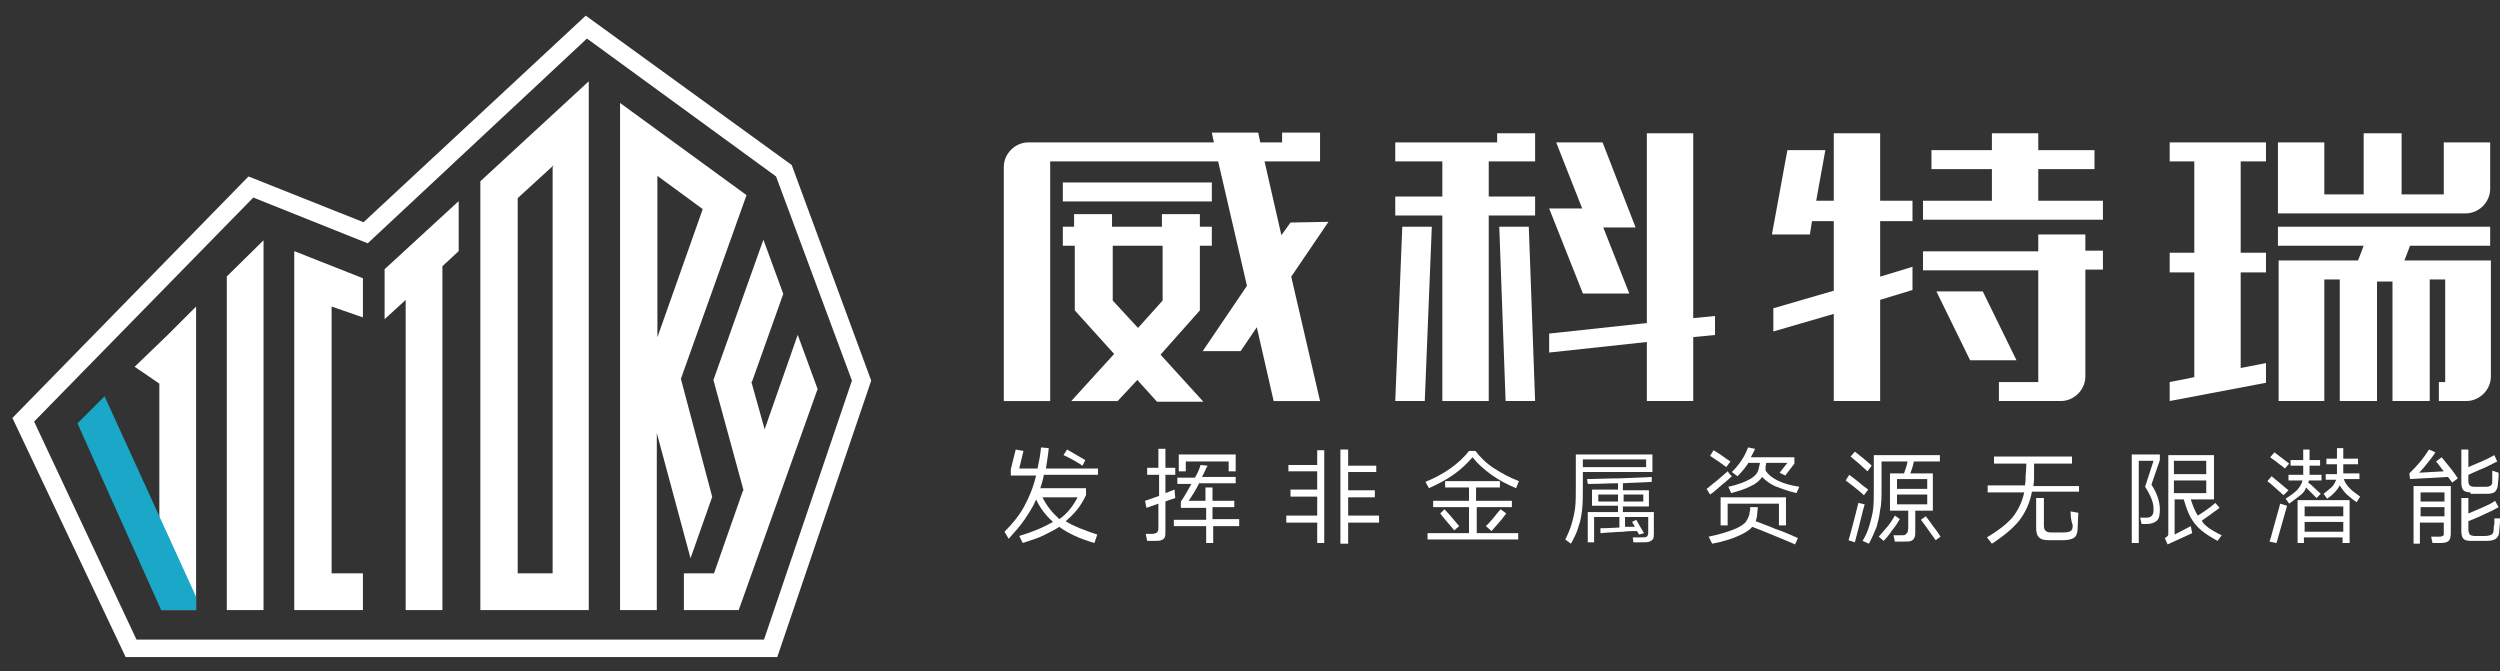
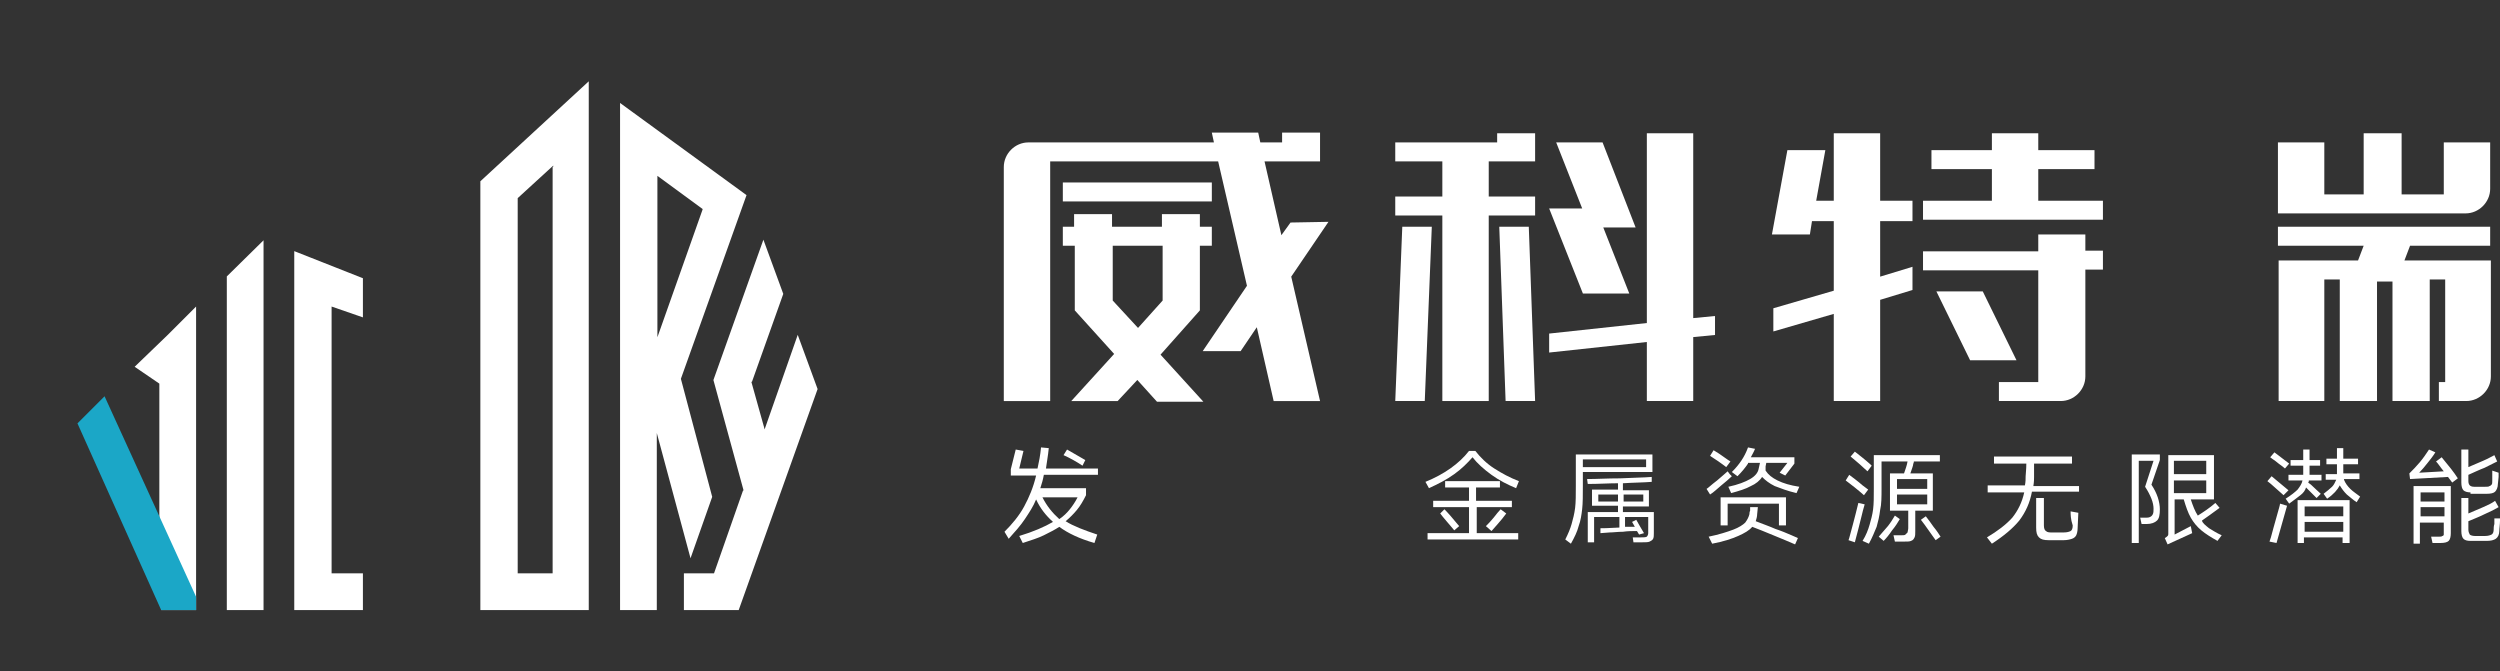
<svg xmlns="http://www.w3.org/2000/svg" width="175" height="47" viewBox="0 0 175 47" fill="none">
  <rect x="0" y="0" width="175" height="47" fill="#333333" stroke="none" />
-   <path d="M54.409 45.993H8.795L0.869 29.257L17.395 12.352L25.447 15.556L41.003 1.096L55.42 11.551L60.985 26.643L54.409 45.993ZM9.554 44.77H53.481L59.636 26.643L54.324 12.352L41.087 2.698L25.742 17.031L17.732 13.827L2.387 29.51L9.554 44.77Z" fill="white" />
  <path d="M18.448 16.82V42.705H15.877V19.35L18.448 16.82Z" fill="white" />
  <path d="M23.212 21.458V40.133H25.404V42.705H20.598V17.579L25.404 19.476V22.217L23.212 21.458Z" fill="white" />
-   <path d="M32.107 14.08V17.579L30.969 18.633V42.705H28.397V20.994L26.922 22.343V18.844L32.107 14.08Z" fill="white" />
  <path d="M33.625 12.689V42.705H41.213V5.691L33.625 12.689ZM38.684 11.677V40.133H36.239V13.869L38.726 11.593V11.677H38.684Z" fill="white" />
  <path d="M47.662 26.517L52.257 13.659L43.404 7.208V42.705H45.976V30.311L48.337 39.079L49.854 34.779L47.662 26.517ZM46.018 12.309L49.18 14.628V14.67L46.018 23.608V12.309Z" fill="white" />
  <path d="M57.232 27.233L51.709 42.705H47.873V40.133H49.981L52.004 34.358L52.047 34.316L49.939 26.601L53.438 16.778L54.829 20.573L52.637 26.727H52.595L53.48 29.889L53.522 30.058L55.841 23.439L57.232 27.233Z" fill="white" />
  <path d="M13.726 21.458V42.705H11.281L11.154 36.761V26.854L9.426 25.674L11.702 23.481L13.726 21.458Z" fill="white" />
  <path d="M13.727 41.777V42.705H11.282L5.422 29.636L7.319 27.739L13.727 41.777Z" fill="#1BA7C7" />
  <path d="M76.611 38.01C75.578 37.715 74.742 37.321 74.151 36.878C73.856 37.075 73.463 37.272 73.069 37.469C72.676 37.665 72.184 37.813 71.593 38.01L71.347 37.518C72.331 37.223 73.118 36.878 73.709 36.534C73.217 36.091 72.823 35.599 72.528 34.96C72.331 35.452 72.036 35.894 71.741 36.337C71.446 36.78 71.052 37.223 70.609 37.715L70.314 37.223C70.856 36.681 71.347 36.091 71.692 35.452C72.036 34.812 72.331 34.123 72.528 33.287H70.757V32.844L71.101 31.467L71.643 31.565L71.347 32.795H72.626C72.725 32.352 72.823 31.86 72.872 31.319L73.414 31.369C73.364 31.91 73.266 32.402 73.217 32.795H76.857V33.238H73.069C73.02 33.533 72.922 33.877 72.823 34.173H76.021V34.664C75.824 35.058 75.627 35.403 75.381 35.698C75.135 35.993 74.889 36.239 74.594 36.485C75.135 36.829 75.922 37.124 76.808 37.419L76.611 38.01ZM72.971 34.812C73.266 35.403 73.659 35.894 74.151 36.337C74.447 36.14 74.693 35.894 74.889 35.648C75.086 35.403 75.283 35.107 75.43 34.812H72.971ZM75.775 32.598C75.332 32.303 74.889 32.057 74.447 31.86L74.693 31.467L75.972 32.205L75.775 32.598Z" fill="white" />
-   <path d="M82.268 34.861L81.825 35.009L81.579 35.107V37.173C81.579 37.37 81.579 37.518 81.53 37.616C81.481 37.715 81.431 37.764 81.284 37.813C81.185 37.862 81.038 37.862 80.792 37.862H80.3L80.201 37.37H80.644C80.792 37.37 80.939 37.321 80.989 37.272C81.038 37.223 81.087 37.124 81.087 36.977V35.255L80.251 35.55L80.152 35.058L81.136 34.714V33.238H80.3V32.746H81.087V31.418H81.579V32.746H82.268V33.238H81.579V34.517C81.677 34.468 81.776 34.468 81.825 34.419L82.218 34.271L82.268 34.861ZM86.744 36.386V36.829H84.924V38.01H84.432V36.829H82.169V36.386H84.432V35.55H82.661V35.107C82.907 34.763 83.153 34.32 83.399 33.877H82.415V33.435H83.645C83.793 33.189 83.94 32.894 84.039 32.549L84.531 32.598C84.383 32.844 84.285 33.139 84.137 33.386H86.498V33.828H83.94C83.694 34.32 83.448 34.714 83.202 35.058H84.383V34.123H84.875V35.058H86.4V35.501H84.875V36.337H86.744V36.386ZM86.006 32.303H83.005V32.992H82.514V31.811H86.498V32.992H86.006V32.303Z" fill="white" />
-   <path d="M90.189 32.549H92.205V31.516H92.697V38.01H92.205V36.583H90.041V36.091H92.205V34.763H90.336V34.271H92.205V32.992H90.189V32.549ZM94.37 36.091H96.535V36.583H94.37V38.059H93.829V31.467H94.37V32.599H96.338V33.041H94.37V34.32H96.239V34.812H94.37V36.091Z" fill="white" />
  <path d="M101.798 33.189C101.257 33.582 100.667 33.878 100.027 34.173L99.781 33.73C101.109 33.189 102.142 32.451 102.831 31.565H103.274C103.618 32.008 104.061 32.451 104.602 32.795C105.143 33.14 105.684 33.435 106.324 33.681L106.127 34.173C105.537 33.927 104.947 33.632 104.405 33.238C103.864 32.844 103.422 32.451 103.077 32.008C102.733 32.402 102.29 32.844 101.798 33.189ZM105.881 35.501H103.372V37.321H106.275V37.764H99.929V37.321H102.831V35.501H100.322V35.058H102.831V34.123H101.159V33.681H104.996V34.123H103.323V35.058H105.832V35.501H105.881ZM101.109 35.649C101.355 35.895 101.7 36.288 102.142 36.829L101.798 37.124C101.651 36.928 101.454 36.731 101.257 36.485C101.06 36.239 100.913 36.091 100.814 35.944L101.109 35.649ZM104.012 36.829C104.159 36.682 104.356 36.485 104.553 36.239C104.75 35.993 104.897 35.796 105.045 35.649L105.438 35.944C105.045 36.485 104.651 36.878 104.405 37.174L104.012 36.829Z" fill="white" />
  <path d="M115.67 33.041H110.8V34.025C110.8 34.665 110.8 35.206 110.751 35.648C110.702 36.042 110.652 36.436 110.505 36.829C110.406 37.223 110.21 37.616 109.964 38.059L109.57 37.764C109.767 37.37 109.915 37.026 110.013 36.681C110.111 36.337 110.21 35.944 110.259 35.55C110.308 35.157 110.308 34.615 110.308 34.025V31.811H115.67V33.041ZM115.228 32.697V32.156H110.8V32.697H115.228ZM113.703 35.845H115.769V37.321C115.769 37.469 115.769 37.616 115.719 37.715C115.67 37.813 115.572 37.862 115.474 37.911C115.375 37.961 115.178 37.961 114.982 37.961H114.342L114.293 37.616H114.883C115.08 37.616 115.178 37.616 115.277 37.567C115.326 37.518 115.375 37.419 115.375 37.321V36.19H113.752V36.878H114.047H114.44L114.244 36.534L114.539 36.386C114.686 36.632 114.834 36.928 115.08 37.321L114.736 37.419L114.588 37.173C114.293 37.173 113.948 37.173 113.604 37.223C113.26 37.223 112.915 37.272 112.669 37.272L112.03 37.321V36.977C112.128 36.977 112.571 36.977 113.358 36.928V36.19H111.587V37.961H111.144V35.845H113.26V35.403H111.44V34.271H113.26V33.828C112.62 33.828 111.932 33.877 111.144 33.877L111.095 33.533C111.784 33.533 112.522 33.484 113.407 33.484C114.293 33.435 115.031 33.435 115.621 33.386V33.73C115.031 33.779 114.342 33.779 113.604 33.828V34.32H115.424V35.452H113.604V35.845H113.703ZM111.882 34.615V35.107H113.26V34.615H111.882ZM115.031 35.107V34.615H113.653V35.107H115.031Z" fill="white" />
  <path d="M121.23 33.336C121.033 33.533 120.787 33.73 120.492 33.976C120.197 34.222 119.951 34.468 119.705 34.615L119.459 34.222C119.557 34.173 119.803 33.927 120.197 33.632C120.59 33.287 120.836 33.09 120.935 32.992L121.082 33.189L121.23 33.336ZM122.902 36.485C123.394 36.681 123.837 36.829 124.28 37.026C124.723 37.173 125.067 37.321 125.411 37.469L125.854 37.665L125.657 38.108C125.215 37.911 124.723 37.715 124.132 37.469C123.542 37.223 123.05 37.026 122.656 36.878C122.46 37.124 122.115 37.321 121.673 37.518C121.23 37.715 120.64 37.911 119.852 38.059L119.606 37.567C120.344 37.419 120.935 37.223 121.328 37.075C121.722 36.928 122.017 36.731 122.165 36.583C122.312 36.386 122.411 36.19 122.46 35.993C122.46 35.944 122.46 35.845 122.509 35.747C122.509 35.648 122.509 35.599 122.509 35.501H123.05L123.001 35.993C123.001 36.14 122.952 36.337 122.902 36.485ZM120.836 32.697C120.689 32.598 120.394 32.352 120 32.106L119.705 31.91L119.951 31.516L120.344 31.762C120.64 31.959 120.886 32.156 121.131 32.303L120.836 32.697ZM125.018 34.812V36.78H124.526V35.255H120.935V36.78H120.443V34.812H125.018ZM122.361 32.451C122.165 32.746 121.919 33.041 121.623 33.336L121.23 33.041C121.722 32.549 122.115 32.008 122.361 31.319L122.853 31.418C122.755 31.664 122.656 31.811 122.558 32.008H125.608V32.451L124.969 33.287L124.575 33.09L125.116 32.402H123.64L123.591 32.648V32.844V32.943C123.788 33.238 124.034 33.435 124.427 33.632C124.821 33.828 125.313 33.976 125.953 34.074L125.756 34.517C125.116 34.369 124.624 34.173 124.231 34.025C123.837 33.828 123.591 33.632 123.345 33.386C123.198 33.632 122.902 33.877 122.558 34.025C122.214 34.222 121.722 34.369 121.181 34.517L120.984 34.074C121.673 33.927 122.165 33.73 122.509 33.533C122.853 33.336 123.05 33.09 123.099 32.844L123.198 32.402H122.361V32.451Z" fill="white" />
  <path d="M130.478 34.665C130.035 34.271 129.593 33.927 129.199 33.632L129.445 33.238C129.642 33.386 129.986 33.632 130.38 33.976L130.773 34.271L130.478 34.665ZM130.527 35.304C130.527 35.353 130.429 35.599 130.331 36.042C130.232 36.485 130.134 36.78 130.085 37.026L129.839 37.961L129.396 37.813L129.445 37.665C129.839 36.239 130.035 35.403 130.085 35.206L130.527 35.304ZM130.724 32.992C130.577 32.844 130.38 32.697 130.183 32.5C129.937 32.303 129.74 32.106 129.543 31.959L129.839 31.614C130.085 31.811 130.478 32.106 130.921 32.5C130.921 32.5 130.97 32.549 131.019 32.598L130.724 32.992ZM135.348 35.747H134.069V37.173C134.069 37.37 134.069 37.518 134.02 37.616C133.971 37.715 133.922 37.813 133.774 37.862C133.676 37.911 133.528 37.911 133.282 37.911H132.643L132.544 37.469H133.085C133.233 37.469 133.331 37.469 133.381 37.419C133.43 37.37 133.479 37.321 133.528 37.272C133.528 37.223 133.577 37.075 133.577 36.977V35.747H132.298V33.139H133.282C133.381 32.844 133.479 32.598 133.528 32.303H131.708V34.173C131.708 34.763 131.708 35.304 131.61 35.698C131.56 36.14 131.462 36.534 131.364 36.878C131.216 37.223 131.068 37.616 130.823 38.059L130.38 37.862C130.626 37.469 130.773 37.075 130.872 36.731C130.97 36.386 131.068 36.042 131.118 35.648C131.167 35.255 131.167 34.812 131.167 34.222V31.86H135.791V32.303H133.971C133.971 32.402 133.922 32.451 133.922 32.5C133.922 32.598 133.823 32.844 133.725 33.139H135.299V35.747H135.348ZM132.987 36.337C132.839 36.583 132.692 36.829 132.446 37.124C132.249 37.419 132.052 37.665 131.856 37.862L131.511 37.567C131.708 37.321 131.954 37.075 132.151 36.829C132.348 36.583 132.495 36.337 132.643 36.091L132.987 36.337ZM134.906 34.222V33.533H132.79V34.222H134.906ZM134.906 34.615H132.79V35.304H134.906V34.615ZM134.807 36.14C134.955 36.337 135.152 36.583 135.348 36.878C135.594 37.173 135.742 37.419 135.84 37.567L135.496 37.813C135.398 37.665 135.201 37.419 135.004 37.124C134.807 36.829 134.61 36.583 134.463 36.386L134.807 36.14Z" fill="white" />
  <path d="M145.532 33.927V34.419H142.236C142.089 35.206 141.794 35.845 141.351 36.436C140.908 36.977 140.269 37.518 139.432 38.059L139.088 37.616C139.826 37.174 140.416 36.731 140.859 36.239C141.252 35.747 141.548 35.157 141.695 34.468H139.137V33.976H141.744C141.794 33.73 141.794 33.533 141.794 33.336C141.794 33.189 141.843 32.894 141.843 32.451H139.58V31.959H145.04V32.451H142.384V33.09V33.386C142.384 33.533 142.384 33.73 142.335 34.025H145.532V33.927ZM144.942 35.796L145.483 35.895L145.434 36.977C145.434 37.174 145.385 37.37 145.336 37.469C145.286 37.567 145.188 37.666 145.04 37.715C144.893 37.764 144.696 37.813 144.45 37.813H143.417C143.073 37.813 142.876 37.764 142.728 37.616C142.581 37.469 142.531 37.272 142.531 36.928V34.861H143.073V36.78C143.073 36.977 143.122 37.124 143.22 37.174C143.319 37.272 143.466 37.272 143.663 37.272H144.45C144.696 37.272 144.844 37.223 144.942 37.174C145.04 37.124 145.09 36.977 145.09 36.78C144.942 36.337 144.942 35.993 144.942 35.796Z" fill="white" />
  <path d="M151.19 32.205L150.6 33.927C150.797 34.222 150.944 34.517 151.043 34.812C151.141 35.107 151.19 35.403 151.19 35.648C151.19 36.042 151.141 36.288 150.994 36.435C150.846 36.583 150.6 36.681 150.256 36.681H149.911L149.813 36.239H150.108C150.305 36.239 150.403 36.239 150.502 36.19C150.6 36.14 150.649 36.091 150.698 35.993C150.748 35.894 150.748 35.747 150.748 35.599C150.748 35.403 150.698 35.157 150.6 34.91C150.502 34.664 150.354 34.369 150.157 34.074L150.748 32.254H149.714V38.01H149.223V31.811H151.19V32.205ZM154.634 36.977C154.88 37.124 155.175 37.321 155.519 37.469L155.224 37.862C154.781 37.616 154.388 37.37 154.093 37.124C153.798 36.878 153.552 36.583 153.355 36.239C153.158 35.894 153.01 35.452 152.863 34.96H152.223V37.419L153.355 36.829L153.453 37.321L151.731 38.108L151.535 37.665C151.633 37.616 151.682 37.567 151.731 37.518C151.781 37.469 151.781 37.419 151.781 37.37V31.86H154.978V34.96H153.355C153.502 35.403 153.65 35.796 153.847 36.091C154.24 35.845 154.683 35.55 155.077 35.206L155.372 35.55C154.831 35.944 154.437 36.239 154.142 36.435C154.142 36.583 154.388 36.78 154.634 36.977ZM154.437 33.189V32.254H152.174V33.189H154.437ZM154.437 33.632H152.174V34.517H154.437V33.632Z" fill="white" />
  <path d="M159.848 34.664C159.75 34.566 159.455 34.32 158.963 33.877L158.717 33.681L159.012 33.336C159.553 33.779 159.897 34.074 160.193 34.32L159.848 34.664ZM160.094 35.402L159.356 38.01L158.864 37.911L158.963 37.616C159.061 37.222 159.209 36.731 159.356 36.19C159.504 35.648 159.602 35.353 159.602 35.255L160.094 35.402ZM159.947 32.795C159.848 32.697 159.701 32.598 159.504 32.451C159.307 32.303 159.209 32.205 159.11 32.156L158.913 32.008L159.209 31.664C159.651 32.008 159.996 32.254 160.242 32.451L159.947 32.795ZM161.029 34.664C160.832 34.812 160.586 35.009 160.242 35.255L159.996 34.91C160.389 34.664 160.684 34.419 160.832 34.271C160.98 34.074 161.127 33.877 161.176 33.631H160.193V33.238H161.226C161.226 33.189 161.226 33.041 161.226 32.893V32.598H160.34V32.205H161.226V31.467H161.668V32.205H162.406V32.598H161.668V32.943C161.668 33.09 161.668 33.189 161.668 33.238H162.505V33.631H161.619C161.619 33.681 161.619 33.73 161.57 33.779L161.767 33.926C162.062 34.222 162.308 34.419 162.455 34.566L162.16 34.861C161.964 34.664 161.718 34.419 161.422 34.123C161.373 34.32 161.226 34.517 161.029 34.664ZM161.324 38.01H160.832V35.009H164.472V38.01H163.98V37.616H161.275V38.01H161.324ZM164.03 36.14V35.452H161.324V36.14H164.03ZM161.324 36.534V37.222H164.03V36.534H161.324ZM164.079 33.582C164.177 33.828 164.325 34.025 164.522 34.222C164.718 34.419 164.964 34.566 165.21 34.763L164.964 35.156C164.669 34.96 164.472 34.763 164.276 34.615C164.079 34.419 163.931 34.222 163.784 33.976C163.636 34.271 163.341 34.615 162.898 34.91L162.652 34.566C162.898 34.369 163.095 34.222 163.243 34.074C163.39 33.926 163.439 33.779 163.538 33.582H162.8V33.189H163.587C163.587 33.139 163.587 33.041 163.587 32.943V32.5H162.849V32.106H163.587V31.368H164.03V32.106H165.063V32.5H164.03V32.893C164.03 32.992 164.03 33.09 164.03 33.139H165.161V33.533H164.079V33.582Z" fill="white" />
  <path d="M170.917 32.008C171.409 32.599 171.802 33.09 172.048 33.484L171.655 33.779L171.36 33.386L168.703 33.533L168.654 33.14C168.9 32.894 169.146 32.648 169.392 32.352C169.638 32.057 169.835 31.762 170.031 31.467L170.474 31.664C170.327 31.91 170.13 32.156 169.933 32.402C169.736 32.648 169.539 32.894 169.343 33.09L171.064 32.992C170.818 32.697 170.671 32.451 170.523 32.303L170.917 32.008ZM168.949 38.01V34.025H171.556V37.321C171.556 37.567 171.507 37.764 171.409 37.862C171.31 37.961 171.114 38.01 170.818 38.01H170.277L170.179 37.567H170.72C170.818 37.567 170.917 37.567 170.966 37.518C171.015 37.518 171.064 37.469 171.064 37.42C171.064 37.37 171.064 37.272 171.064 37.174V36.583H169.392V38.059H168.949V38.01ZM171.114 35.107V34.468H169.441V35.107H171.114ZM169.441 35.501V36.141H171.114V35.501H169.441ZM172.934 34.468C172.737 34.468 172.54 34.419 172.442 34.32C172.344 34.222 172.294 34.025 172.294 33.779V31.467H172.786V32.697C173.131 32.549 173.475 32.402 173.819 32.254C174.164 32.107 174.41 31.959 174.606 31.861L174.803 32.303C174.606 32.402 174.311 32.549 173.918 32.746C173.524 32.894 173.131 33.09 172.786 33.238V33.681C172.786 33.828 172.835 33.927 172.885 33.976C172.934 34.025 173.032 34.074 173.18 34.074H173.967C174.115 34.074 174.213 34.074 174.262 34.025C174.311 34.025 174.36 33.976 174.41 33.927C174.459 33.878 174.459 33.779 174.459 33.632C174.459 33.533 174.459 33.435 174.459 33.287C174.459 33.14 174.459 33.041 174.459 32.943L174.902 33.09V33.386L174.852 33.878C174.852 34.123 174.754 34.32 174.656 34.419C174.557 34.517 174.36 34.566 174.065 34.566H172.934V34.468ZM175 36.288V36.436C175 36.731 174.951 36.977 174.951 37.174C174.951 37.42 174.852 37.616 174.705 37.715C174.557 37.813 174.36 37.862 174.065 37.862H172.934C172.688 37.862 172.54 37.813 172.442 37.715C172.344 37.616 172.294 37.42 172.294 37.174V34.861H172.786V35.944C173.131 35.796 173.475 35.649 173.819 35.501C174.164 35.353 174.459 35.206 174.656 35.058L174.902 35.501C174.656 35.649 174.36 35.796 173.918 35.993C173.524 36.19 173.131 36.337 172.786 36.485V37.075C172.786 37.223 172.835 37.321 172.885 37.42C172.934 37.469 173.081 37.518 173.229 37.518H173.967C174.164 37.518 174.311 37.469 174.41 37.42C174.508 37.37 174.557 37.223 174.557 37.075C174.557 36.977 174.557 36.829 174.606 36.682C174.606 36.534 174.606 36.386 174.606 36.288H175Z" fill="white" />
-   <path d="M151.879 11.297H153.601V17.692H151.879V19.07H153.601V26.4L151.879 26.744V28.072L158.619 26.793V25.416L156.848 25.76V19.07H158.619V17.692H156.848V11.297H158.619V9.969H151.879V11.297Z" fill="white" />
  <path d="M159.455 17.2H165.457L165.063 18.233H159.504V18.578V19.562V28.072H162.702V19.562H163.784V28.072H166.391V19.709H167.474V28.072H170.081V19.562H171.163V26.744H170.721V28.072H172.639C173.574 28.072 174.361 27.285 174.361 26.351V18.233H168.31L168.704 17.2H174.312V15.872H159.455V17.2Z" fill="white" />
  <path d="M171.065 9.969V13.609H168.113V9.329H165.457V13.609H162.702V9.969H159.455V13.609V14.938H162.702H165.457H168.113H171.065H172.59C173.525 14.938 174.312 14.15 174.312 13.216V9.969H171.065Z" fill="white" />
  <path d="M84.828 12.773H74.398V14.101H84.828V12.773Z" fill="white" />
  <path d="M83.991 21.727V17.201H84.828V15.872H83.991V14.987H81.335V15.872H77.842V14.987H75.186V15.872H74.398V17.201H75.235V21.727L77.99 24.776L74.989 28.073H78.236L79.613 26.597L80.99 28.122H84.237L81.237 24.826L83.991 21.727ZM77.891 21.038V17.201H81.384V21.038L79.662 22.956L77.891 21.038Z" fill="white" />
  <path d="M90.337 15.577L89.697 16.463L88.517 11.297H89.747H92.403V9.969V9.28H89.747V9.969H88.222L88.074 9.28H84.827L84.975 9.969H71.987C71.053 9.969 70.266 10.756 70.266 11.691V28.073H73.513V11.297H85.27L87.287 20.005L84.188 24.58H86.844L87.976 22.907L89.156 28.073H92.403L90.386 19.365L92.993 15.528L90.337 15.577Z" fill="white" />
  <path d="M118.526 9.329H115.279V22.612L108.441 23.35V24.678L115.279 23.94V28.072H118.526V23.596L120.051 23.448V22.12L118.526 22.267V9.329Z" fill="white" />
  <path d="M97.668 28.072H99.734L100.226 15.872H98.16L97.668 28.072Z" fill="white" />
  <path d="M104.949 15.872L105.392 28.072H107.458L107.015 15.872H104.949Z" fill="white" />
  <path d="M104.801 9.969H97.668V11.297H100.964V13.757H97.668V15.085H100.964V28.072H104.211V15.085H107.458V13.757H104.211V11.297H107.458V11.248V9.969V9.329H104.801V9.969Z" fill="white" />
  <path d="M110.803 20.546H114.05L112.229 15.921H114.492L112.18 9.969H108.933L110.754 14.593H108.441L110.803 20.546Z" fill="white" />
  <path d="M131.611 9.329H128.364V14.052H127.134L127.774 10.51H125.117L124.035 16.413H126.692L126.839 15.479H128.364V20.349L124.134 21.579V23.202L128.364 21.972V28.072H131.611V20.988L133.874 20.3V18.676L131.611 19.365V15.479H133.874V14.052H131.611V9.329Z" fill="white" />
  <path d="M142.679 11.838H146.615V10.51H142.679V9.329H139.433V10.51H135.202V11.838H139.433V14.052H134.611V15.38H147.205V14.052H142.679V11.838Z" fill="white" />
  <path d="M145.926 16.413H142.679V17.594H134.611V18.922H142.679V26.744H139.924V28.072H144.254C145.188 28.072 145.975 27.285 145.975 26.351V18.873H147.205V17.545H145.975V16.413H145.926Z" fill="white" />
  <path d="M138.794 20.398H135.547L137.908 25.219H141.155L138.794 20.398Z" fill="white" />
</svg>